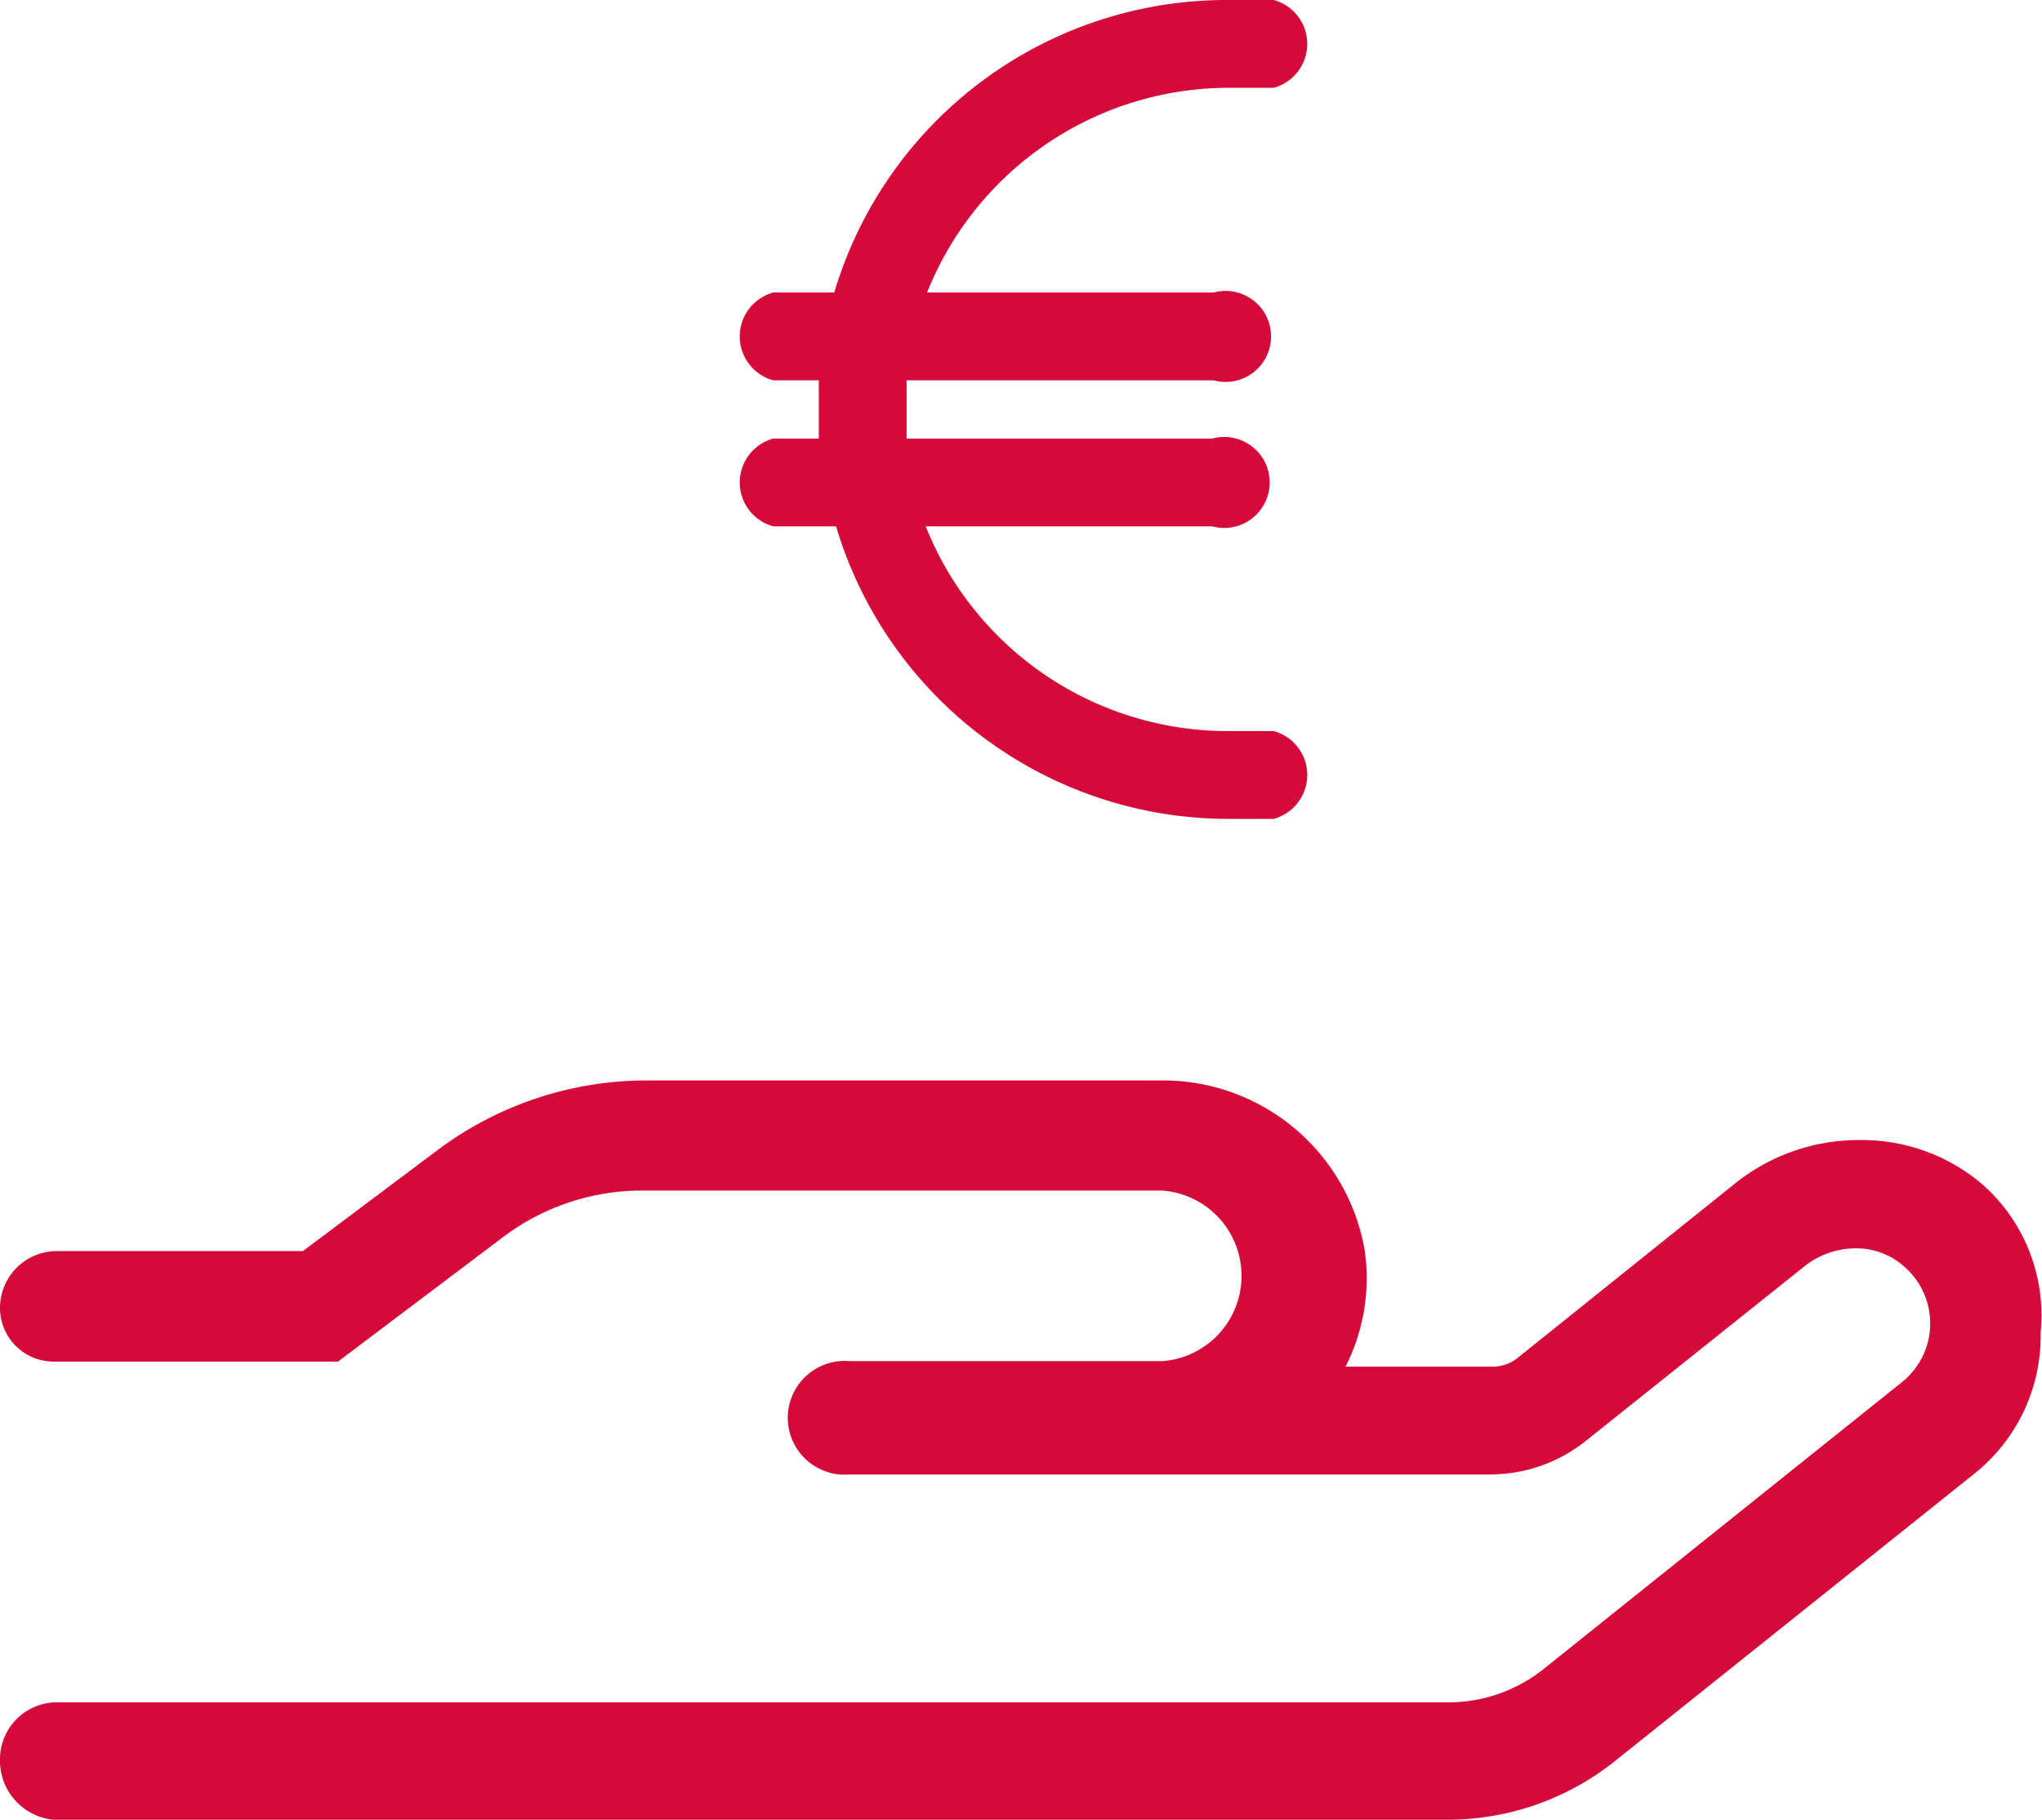
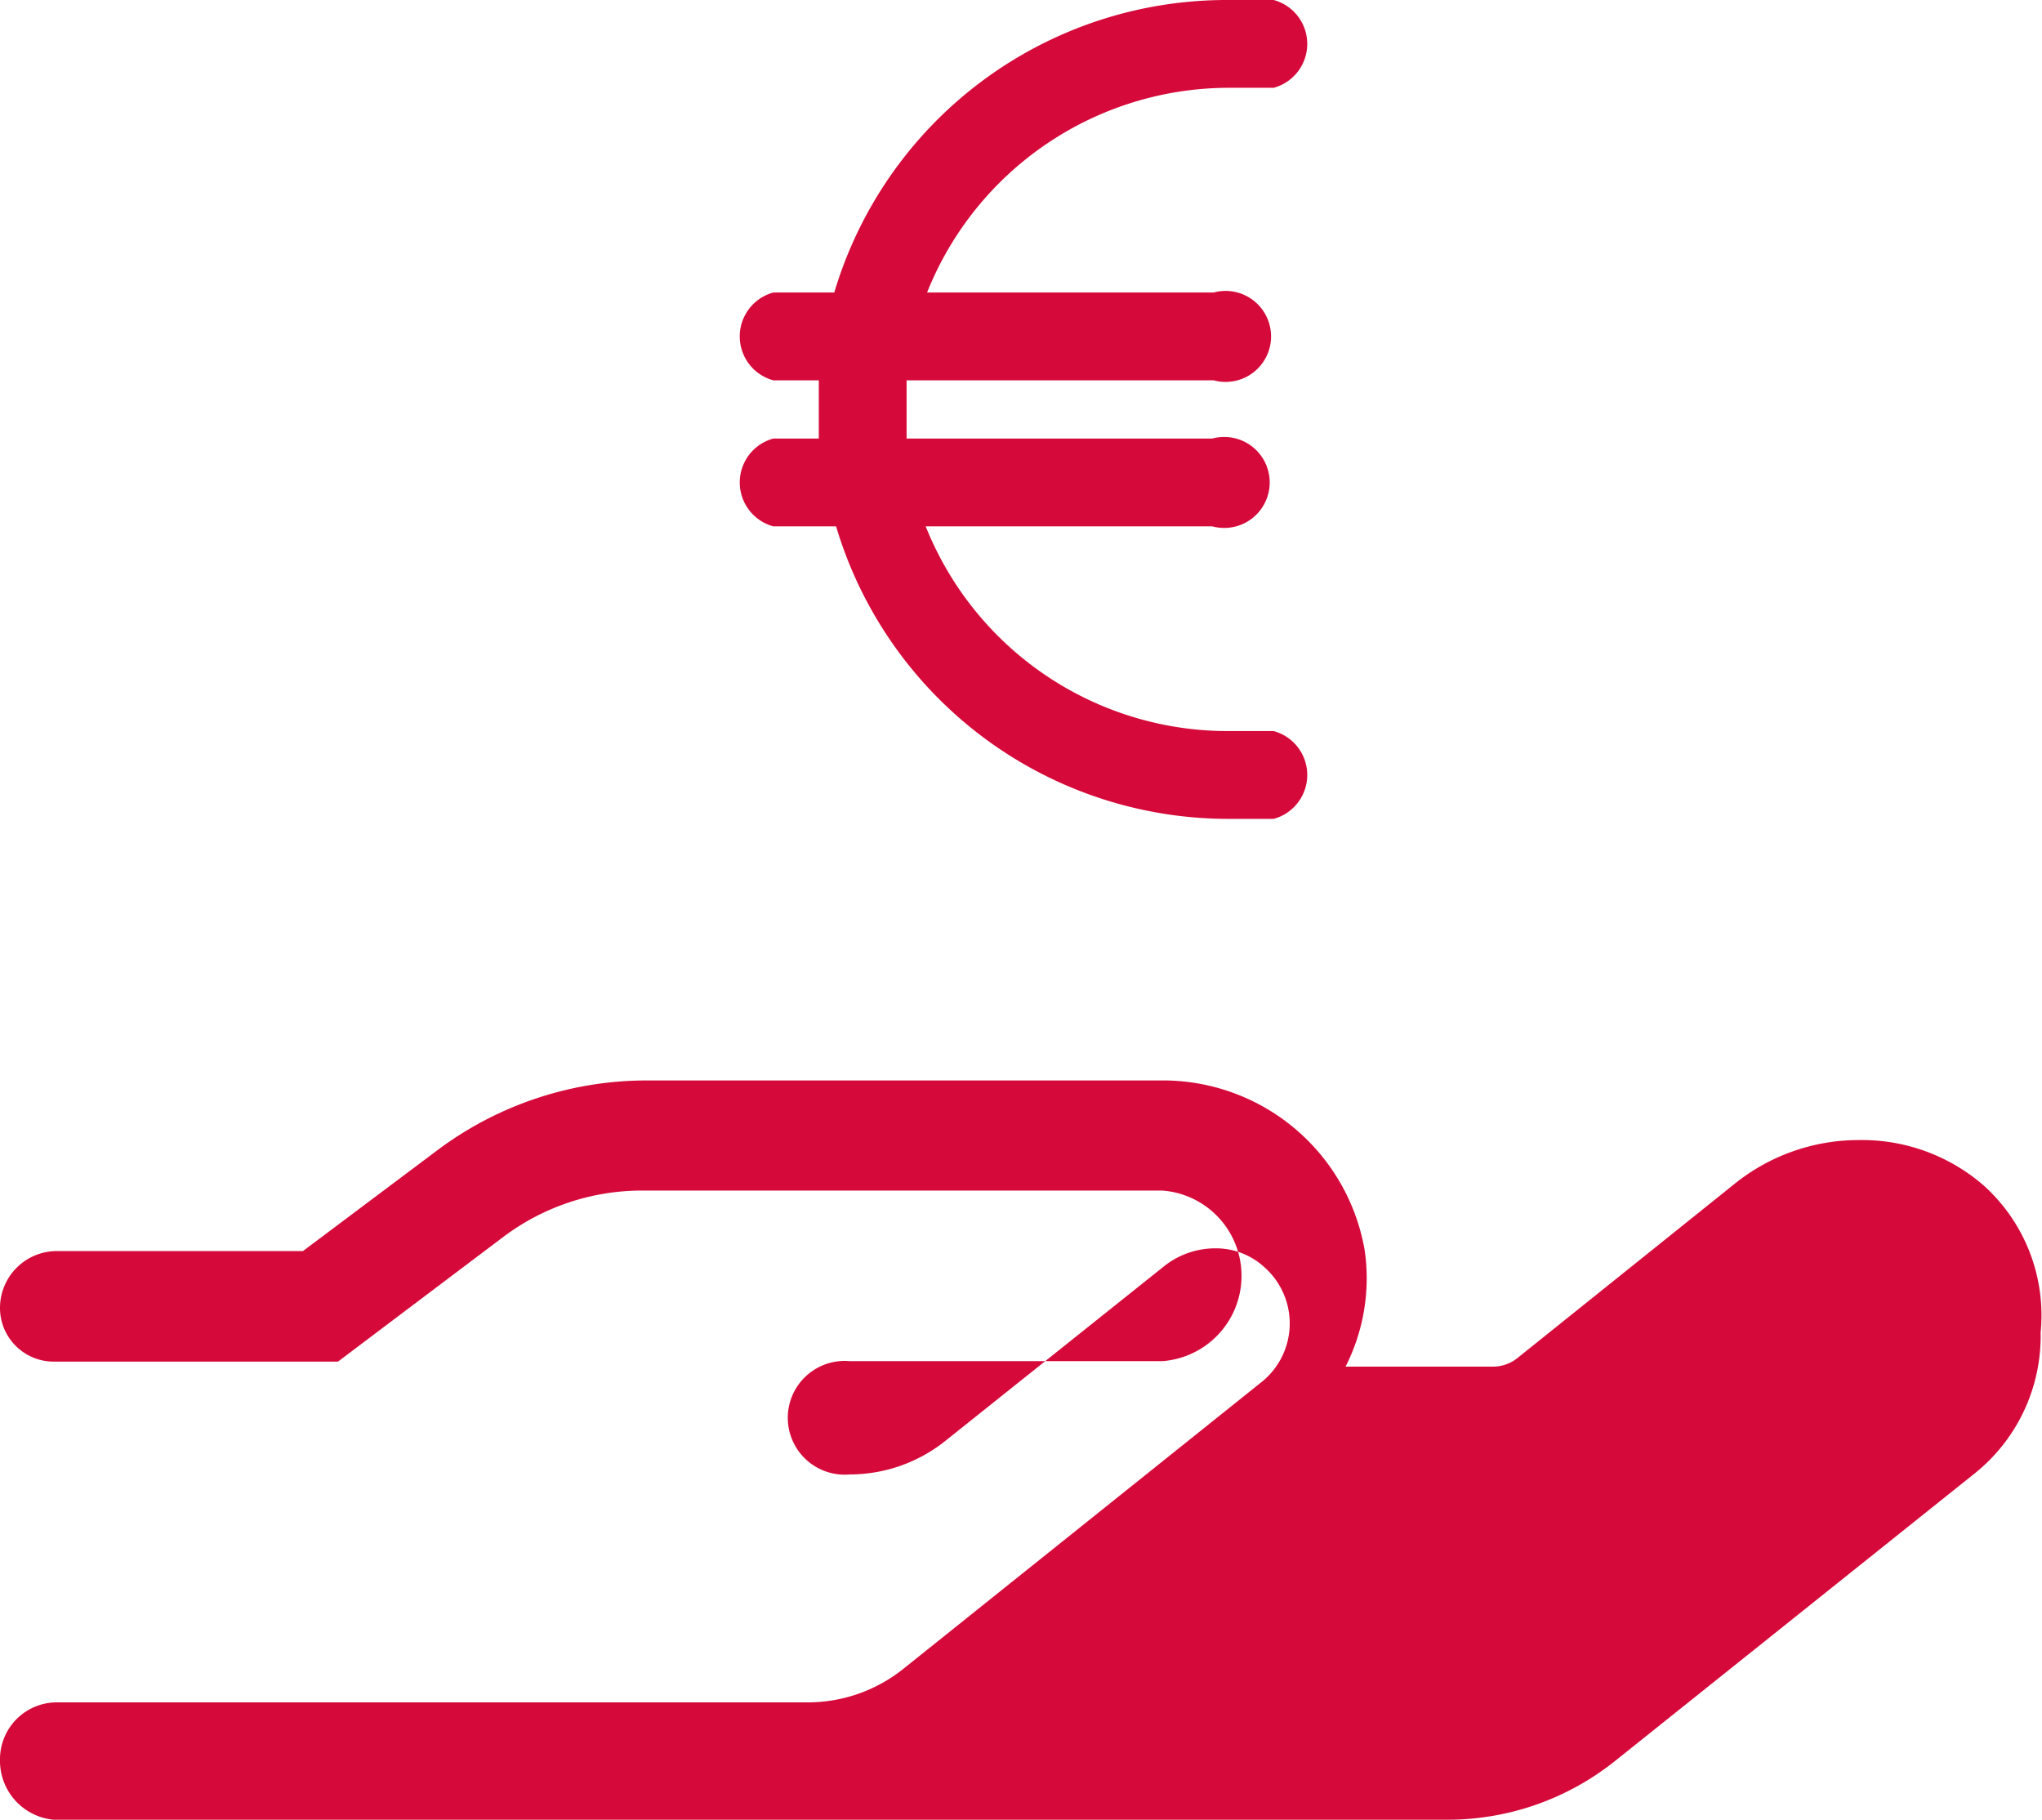
<svg xmlns="http://www.w3.org/2000/svg" viewBox="0 0 44.89 40">
  <defs>
    <style>.cls-1{fill:#d60a3a;}</style>
  </defs>
  <g id="Layer_2" data-name="Layer 2">
    <g id="Layer_1-2" data-name="Layer 1">
-       <path class="cls-1" d="M43.61,26.06a4.08,4.08,0,0,0-2.74-1,4.35,4.35,0,0,0-2.71.94l-4.8,3.85a.86.86,0,0,1-.53.19H29.58A4.29,4.29,0,0,0,30,27.48a4.5,4.5,0,0,0-4.51-3.73H14.16a7.67,7.67,0,0,0-4.5,1.5l-3,2.25H1.25A1.25,1.25,0,0,0,0,28.75a1.18,1.18,0,0,0,1.18,1.18H7.43l3.66-2.76a5.07,5.07,0,0,1,3-1H25.55a1.88,1.88,0,0,1,0,3.75H18.68a1.25,1.25,0,1,0,0,2.49H32.76a3.37,3.37,0,0,0,2.08-.72l4.81-3.84a1.81,1.81,0,0,1,1.14-.41,1.57,1.57,0,0,1,1.08.41,1.65,1.65,0,0,1-.07,2.54l-7.87,6.3a3.36,3.36,0,0,1-2.09.73H1.25A1.25,1.25,0,0,0,0,38.68,1.3,1.3,0,0,0,1.18,40H31.84a5.9,5.9,0,0,0,3.65-1.28l7.88-6.3a3.87,3.87,0,0,0,1.49-3.13A3.84,3.84,0,0,0,43.61,26.06ZM17,8.36a1,1,0,0,1,0-1.93h1.34A9,9,0,0,1,27,0h1a1,1,0,0,1,0,1.93H27a7.15,7.15,0,0,0-6.62,4.5h6.3a1,1,0,1,1,0,1.93H19.93c0,.21,0,.42,0,.64s0,.43,0,.64h6.72a1,1,0,1,1,0,1.93h-6.3A7.15,7.15,0,0,0,27,16.07h1a1,1,0,0,1,0,1.93H27a9,9,0,0,1-8.62-6.43H17a1,1,0,0,1,0-1.93h1c0-.21,0-.42,0-.64s0-.43,0-.64Z" />
+       <path class="cls-1" d="M43.61,26.06a4.08,4.08,0,0,0-2.74-1,4.35,4.35,0,0,0-2.71.94l-4.8,3.85a.86.86,0,0,1-.53.19H29.58A4.29,4.29,0,0,0,30,27.48a4.5,4.5,0,0,0-4.51-3.73H14.16a7.67,7.67,0,0,0-4.5,1.5l-3,2.25H1.25A1.25,1.25,0,0,0,0,28.75a1.18,1.18,0,0,0,1.18,1.18H7.43l3.66-2.76a5.07,5.07,0,0,1,3-1H25.55a1.88,1.88,0,0,1,0,3.75H18.68a1.25,1.25,0,1,0,0,2.49a3.37,3.37,0,0,0,2.08-.72l4.81-3.84a1.81,1.81,0,0,1,1.14-.41,1.57,1.57,0,0,1,1.08.41,1.65,1.65,0,0,1-.07,2.54l-7.87,6.3a3.36,3.36,0,0,1-2.09.73H1.25A1.25,1.25,0,0,0,0,38.68,1.3,1.3,0,0,0,1.18,40H31.84a5.9,5.9,0,0,0,3.65-1.28l7.88-6.3a3.87,3.87,0,0,0,1.49-3.13A3.84,3.84,0,0,0,43.61,26.06ZM17,8.36a1,1,0,0,1,0-1.93h1.34A9,9,0,0,1,27,0h1a1,1,0,0,1,0,1.93H27a7.15,7.15,0,0,0-6.62,4.5h6.3a1,1,0,1,1,0,1.93H19.93c0,.21,0,.42,0,.64s0,.43,0,.64h6.72a1,1,0,1,1,0,1.93h-6.3A7.15,7.15,0,0,0,27,16.07h1a1,1,0,0,1,0,1.93H27a9,9,0,0,1-8.62-6.43H17a1,1,0,0,1,0-1.93h1c0-.21,0-.42,0-.64s0-.43,0-.64Z" />
    </g>
  </g>
</svg>